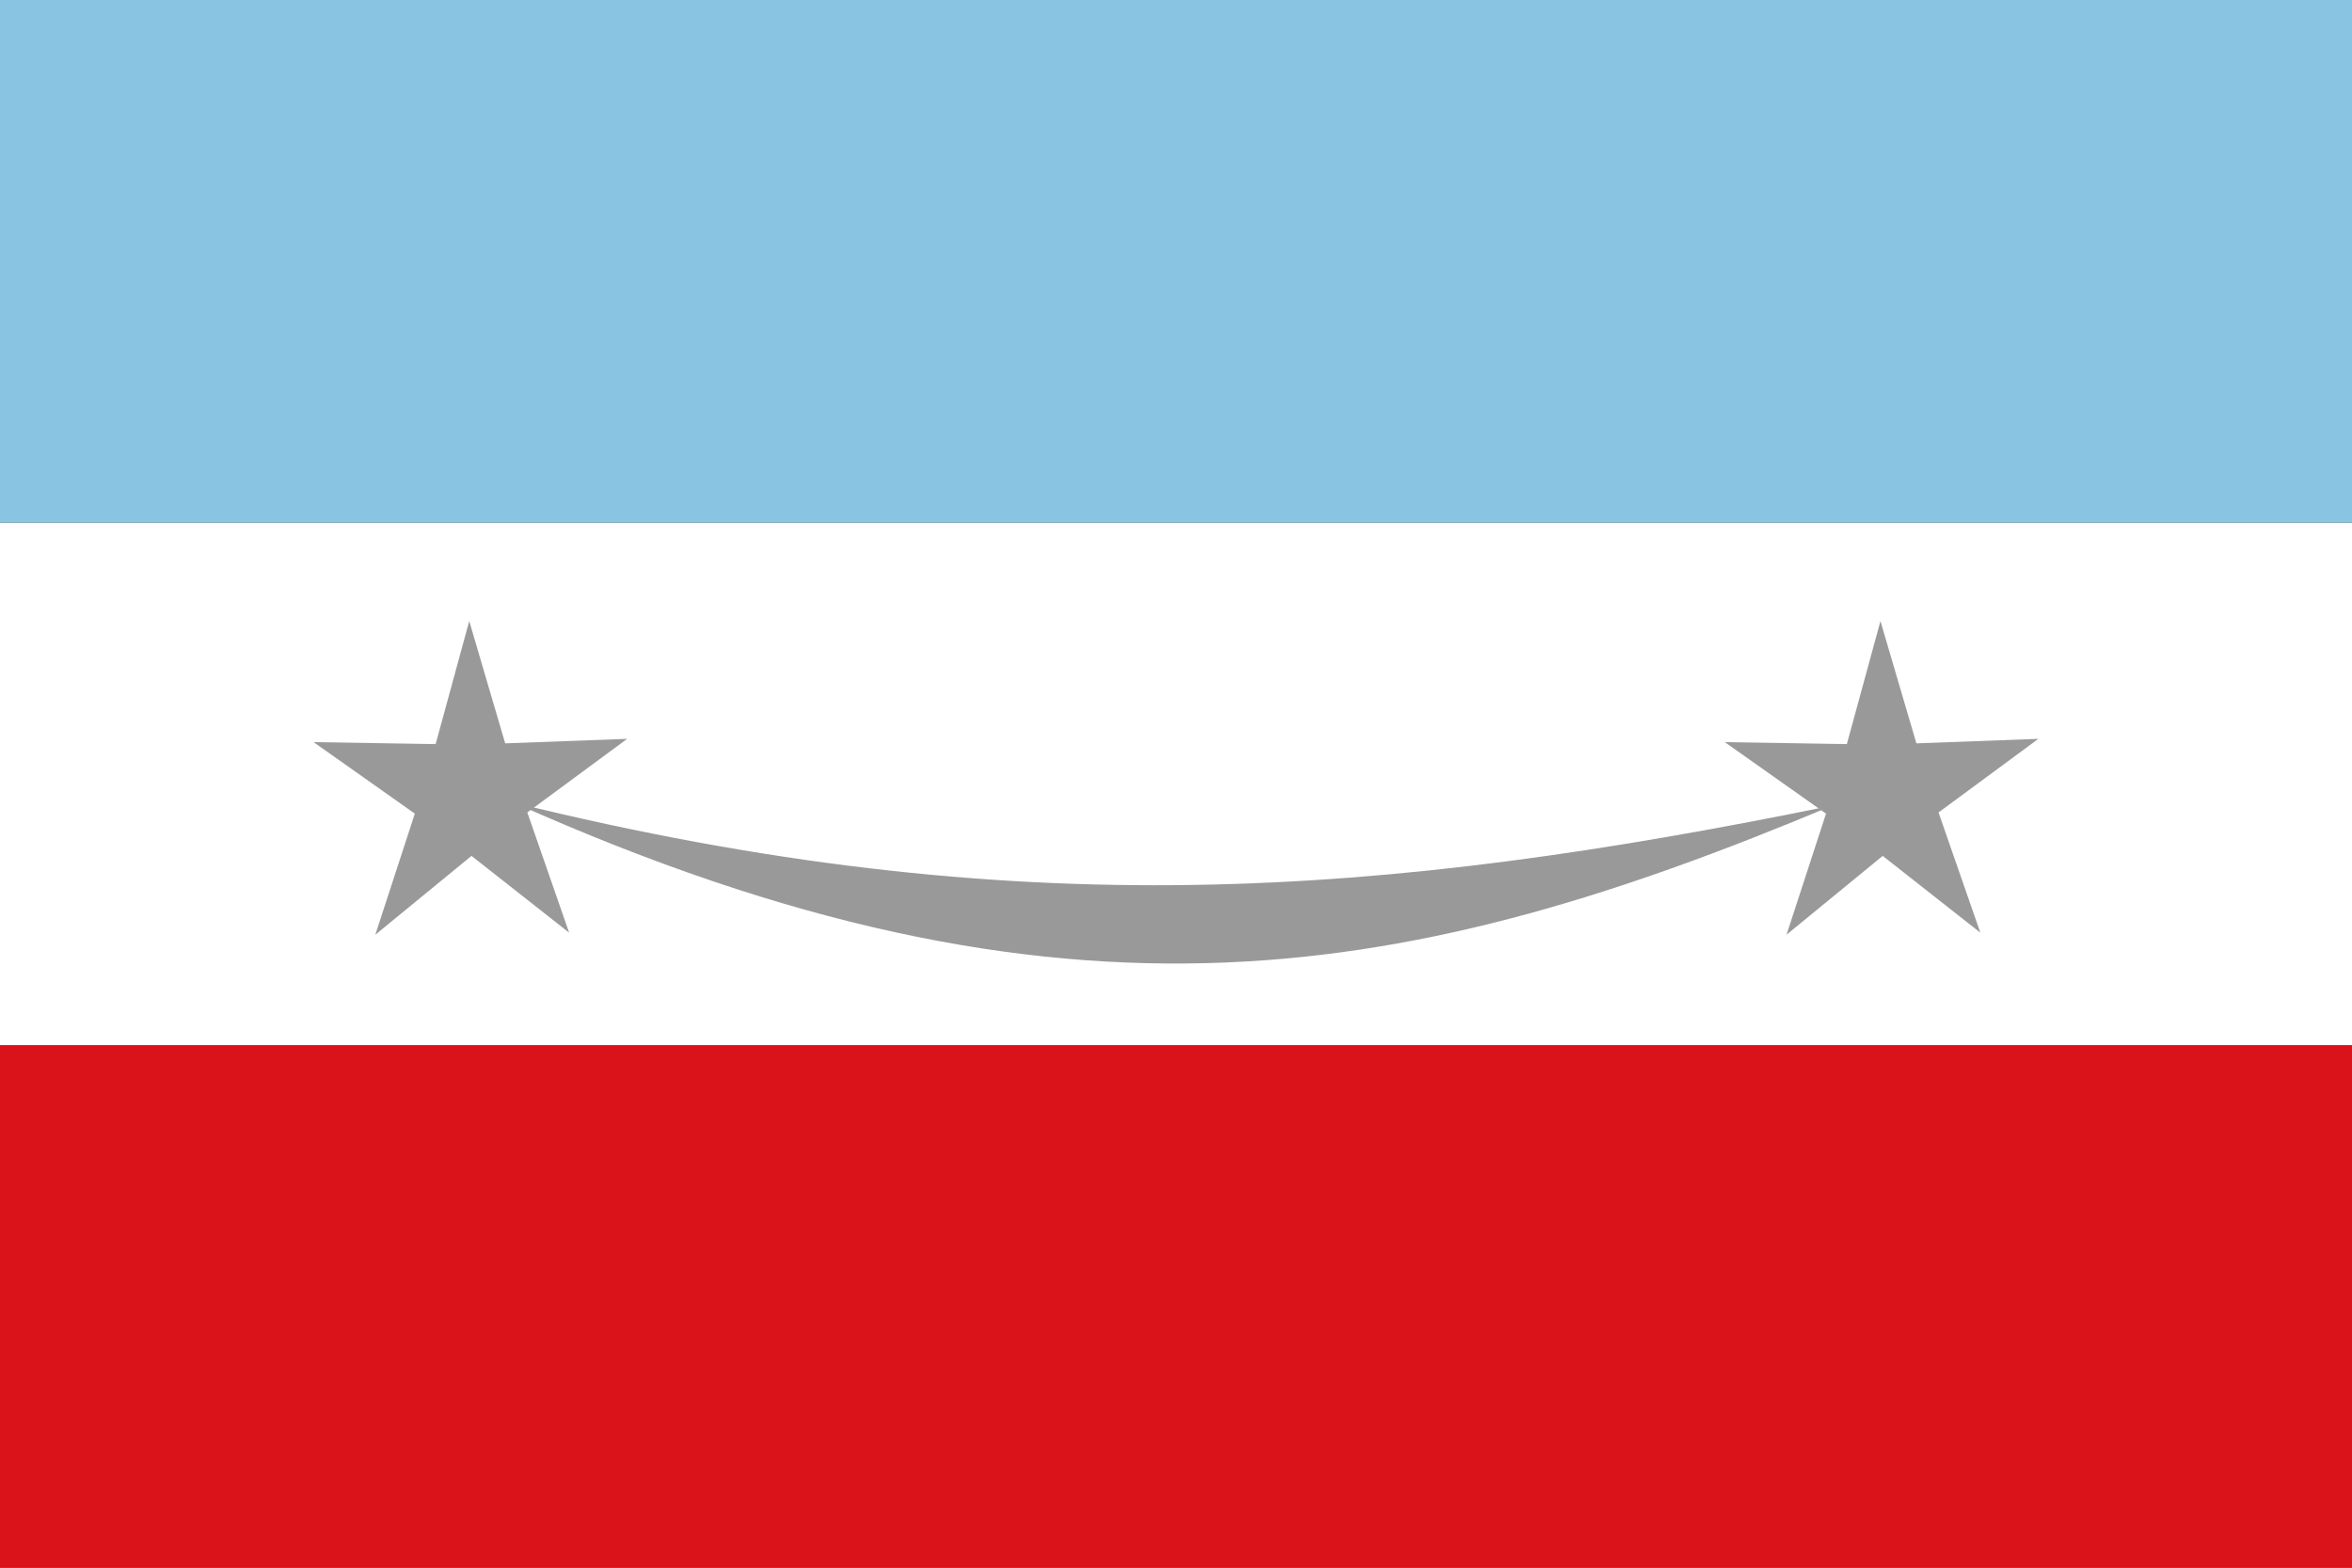
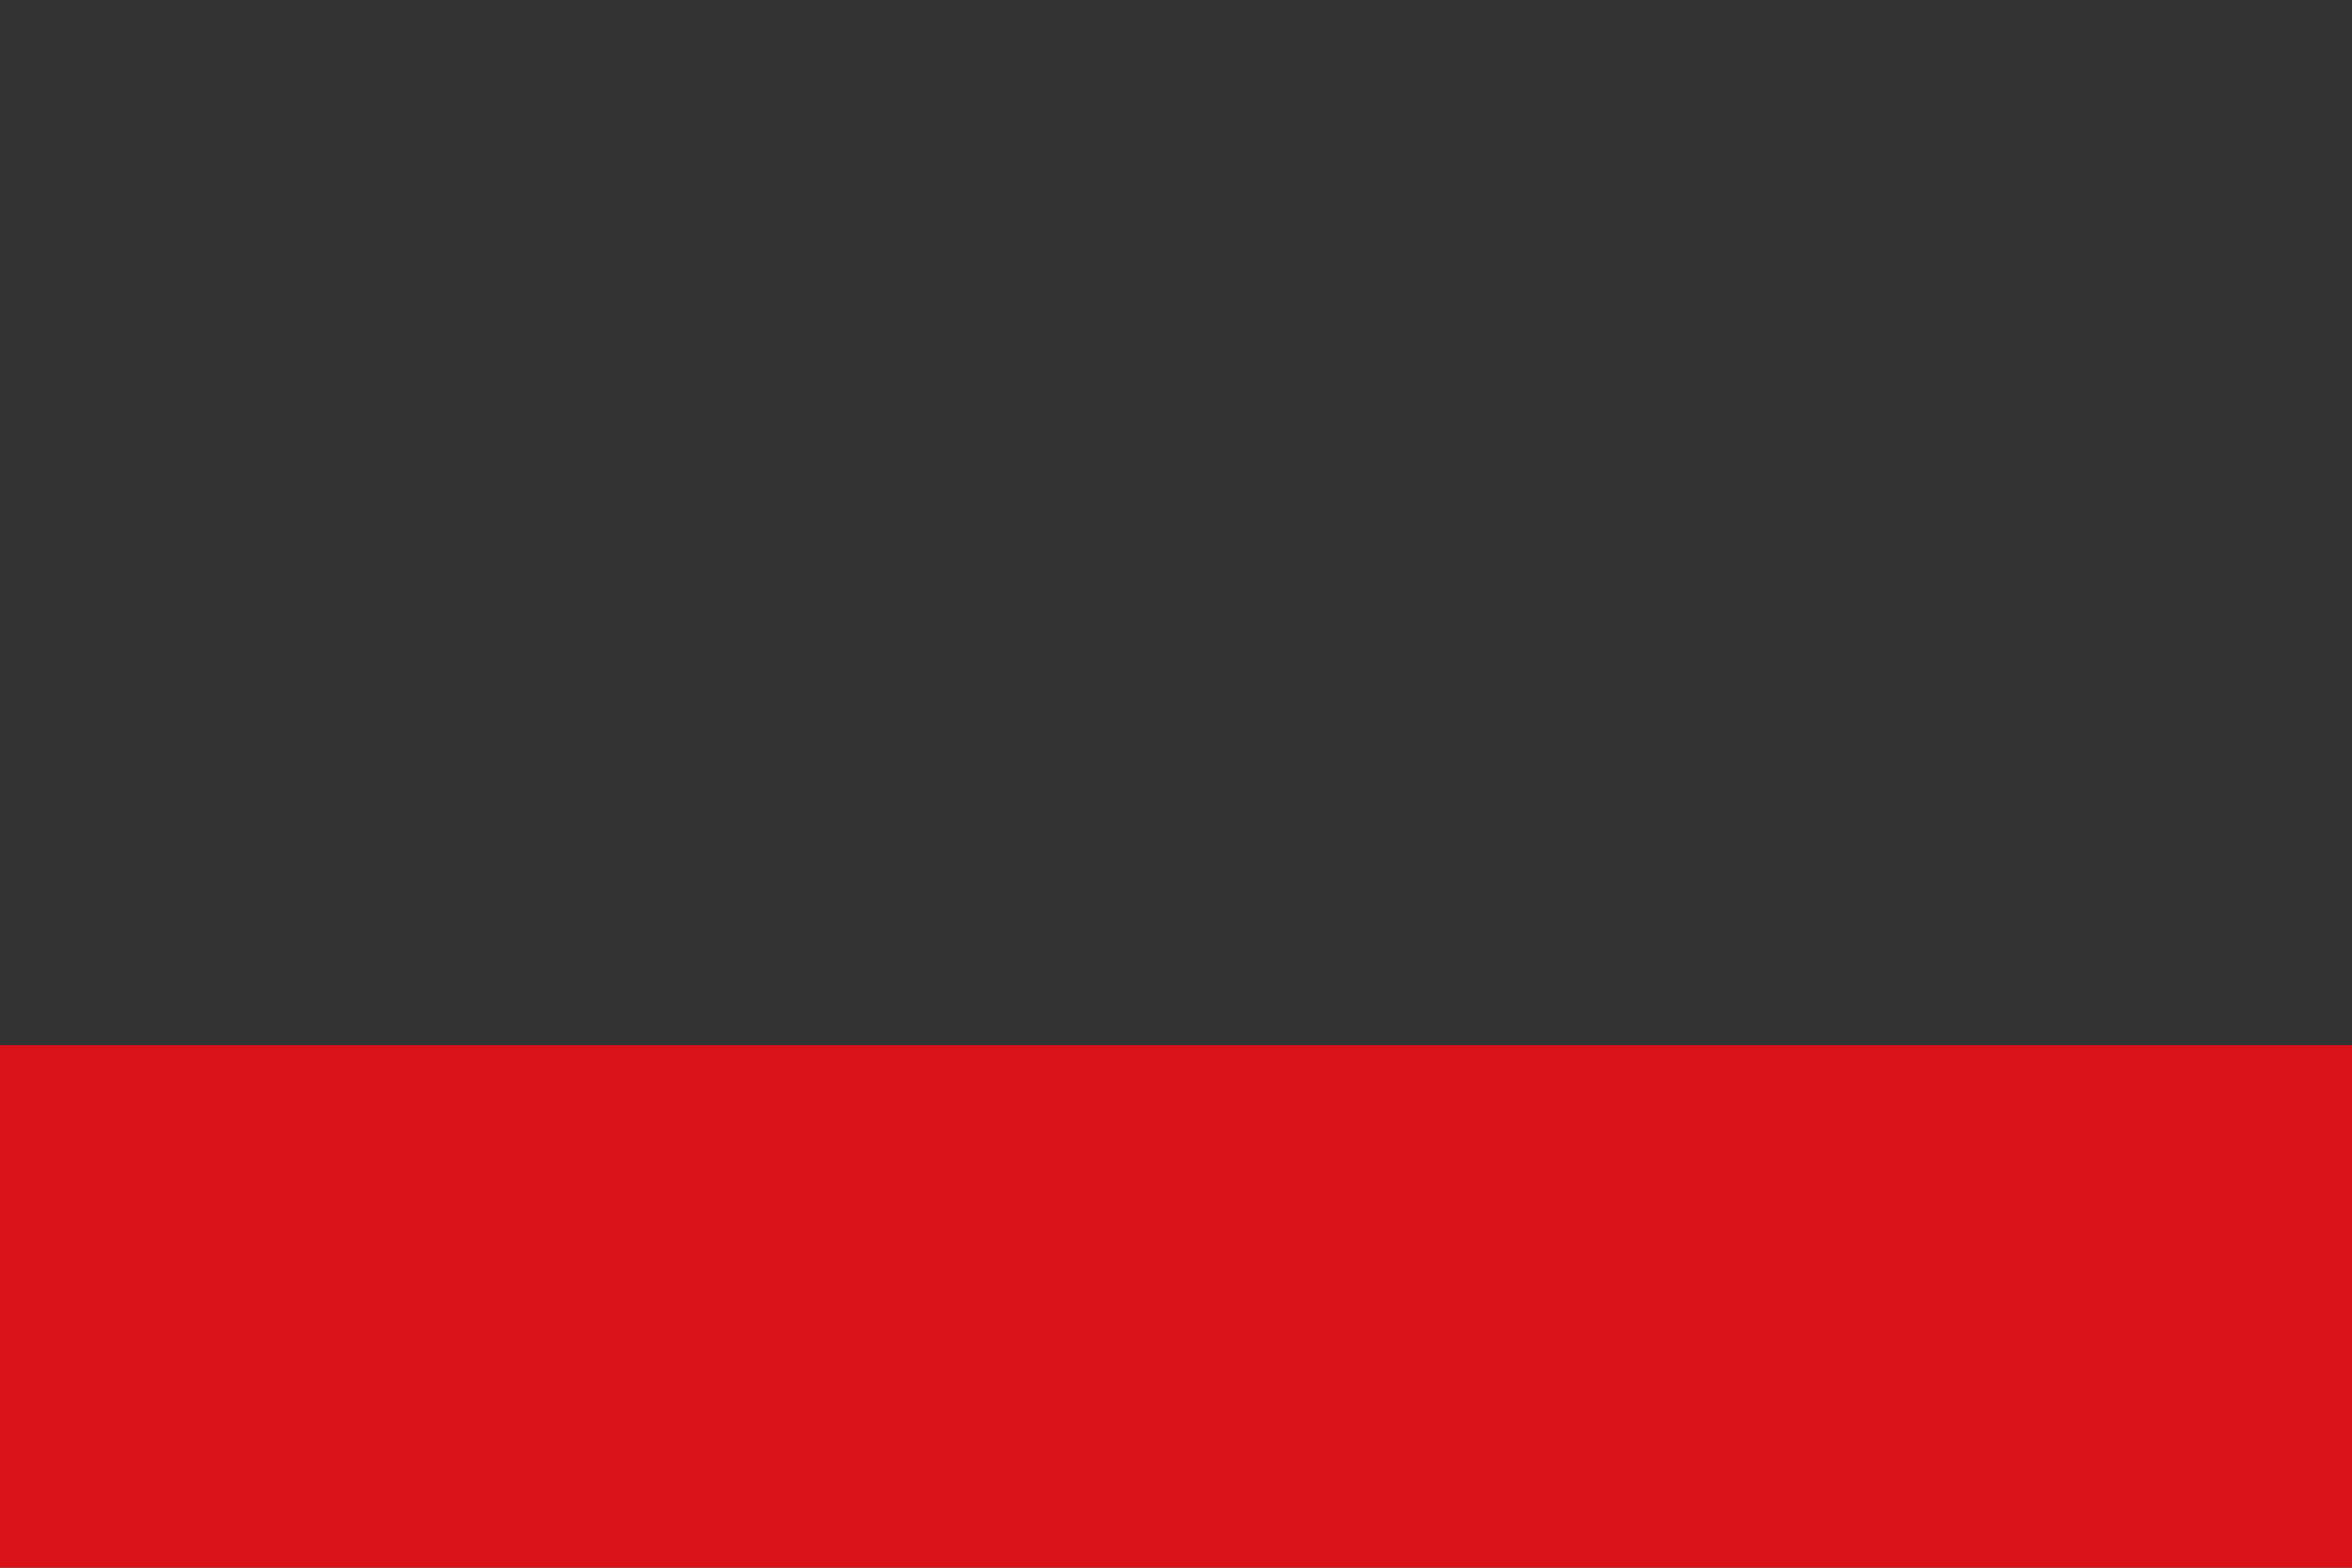
<svg xmlns="http://www.w3.org/2000/svg" xmlns:ns1="http://www.inkscape.org/namespaces/inkscape" xmlns:ns2="http://sodipodi.sourceforge.net/DTD/sodipodi-0.dtd" width="750" height="500" id="svg2822" version="1.1" ns1:version="0.46" ns2:docname="Flag_of_Río_de_Oro_(Cesar).svg" ns2:version="0.32" ns1:output_extension="org.inkscape.output.svg.inkscape">
  <rect width="100%" height="100%" fill="#333333" stroke="none" />
  <defs id="defs2824" />
  <ns2:namedview id="base" pagecolor="#ffffff" bordercolor="#666666" borderopacity="1.0" ns1:pageopacity="0.0" ns1:pageshadow="2" ns1:zoom="1.082" ns1:cx="375" ns1:cy="250" ns1:document-units="px" ns1:current-layer="layer1" showgrid="false" ns1:window-width="1024" ns1:window-height="746" ns1:window-x="0" ns1:window-y="0" ns1:window-maximized="1" />
  <g ns1:label="Capa 1" ns1:groupmode="layer" id="layer1" transform="translate(0,-552.362)">
    <rect style="fill:#da121a;fill-opacity:1;stroke:none" id="rect2832" width="750" height="166.666" x="0" y="-1052.362" transform="scale(1,-1)" />
-     <rect style="fill:#ffffff;fill-opacity:1;stroke:none" id="rect2834" width="750" height="166.666" x="0" y="-885.695" transform="scale(1,-1)" />
-     <rect style="fill:#89c5e3;fill-opacity:1;stroke:none" id="rect2836" width="750" height="166.666" x="0" y="-719.029" transform="scale(1,-1)" />
    <g ns1:groupmode="layer" ns1:label="Calque 1" id="layer1-4" transform="matrix(1.96,0,0,1.96,194.638,621.011)">
      <g transform="matrix(0.754,0,0,0.754,-21.16,-18.769)" style="display:inline" id="g2129" />
    </g>
    <g transform="translate(149.194,1493.652)" id="g3326" />
-     <path ns2:type="star" style="fill:#999999;fill-opacity:1;stroke:none" id="path13200" ns2:sides="5" ns2:cx="64" ns2:cy="208" ns2:r1="38.600517" ns2:r2="13.849167" ns2:arg1="0.93247652" ns2:arg2="1.560795" ns1:flatsided="false" ns1:rounded="0" ns1:randomized="0" d="M 87,239 L 64.139,221.848 L 41.625,239.454 L 50.872,212.411 L 27.171,196.44 L 55.748,196.878 L 63.614,169.401 L 72.028,196.715 L 100.59,195.705 L 77.213,212.148 L 87,239 z" transform="matrix(1.362,0,0,1.428,62.991,508.541)" ns1:transform-center-x="0.16248376" ns1:transform-center-y="-5.0995799" />
-     <path ns2:type="star" style="fill:#999999;fill-opacity:1;stroke:none" id="path13200-1" ns2:sides="5" ns2:cx="64" ns2:cy="208" ns2:r1="38.600517" ns2:r2="13.849167" ns2:arg1="0.93247652" ns2:arg2="1.560795" ns1:flatsided="false" ns1:rounded="0" ns1:randomized="0" d="M 87,239 L 64.139,221.848 L 41.625,239.454 L 50.872,212.411 L 27.171,196.44 L 55.748,196.878 L 63.614,169.401 L 72.028,196.715 L 100.59,195.705 L 77.213,212.148 L 87,239 z" transform="matrix(1.362,0,0,1.428,512.991,508.541)" ns1:transform-center-x="0.16248376" ns1:transform-center-y="-5.0995799" />
-     <path style="fill:#999999;fill-rule:evenodd;stroke:none;stroke-width:1px;stroke-linecap:butt;stroke-linejoin:miter;stroke-opacity:1;fill-opacity:1" d="M 584.277,256.932 C 451.637,312.584 340.606,335.079 163.874,256.007 C 324.308,295.464 441.024,286.199 584.277,256.932 z" id="path2394" ns2:nodetypes="ccc" transform="translate(0,552.362)" />
  </g>
</svg>